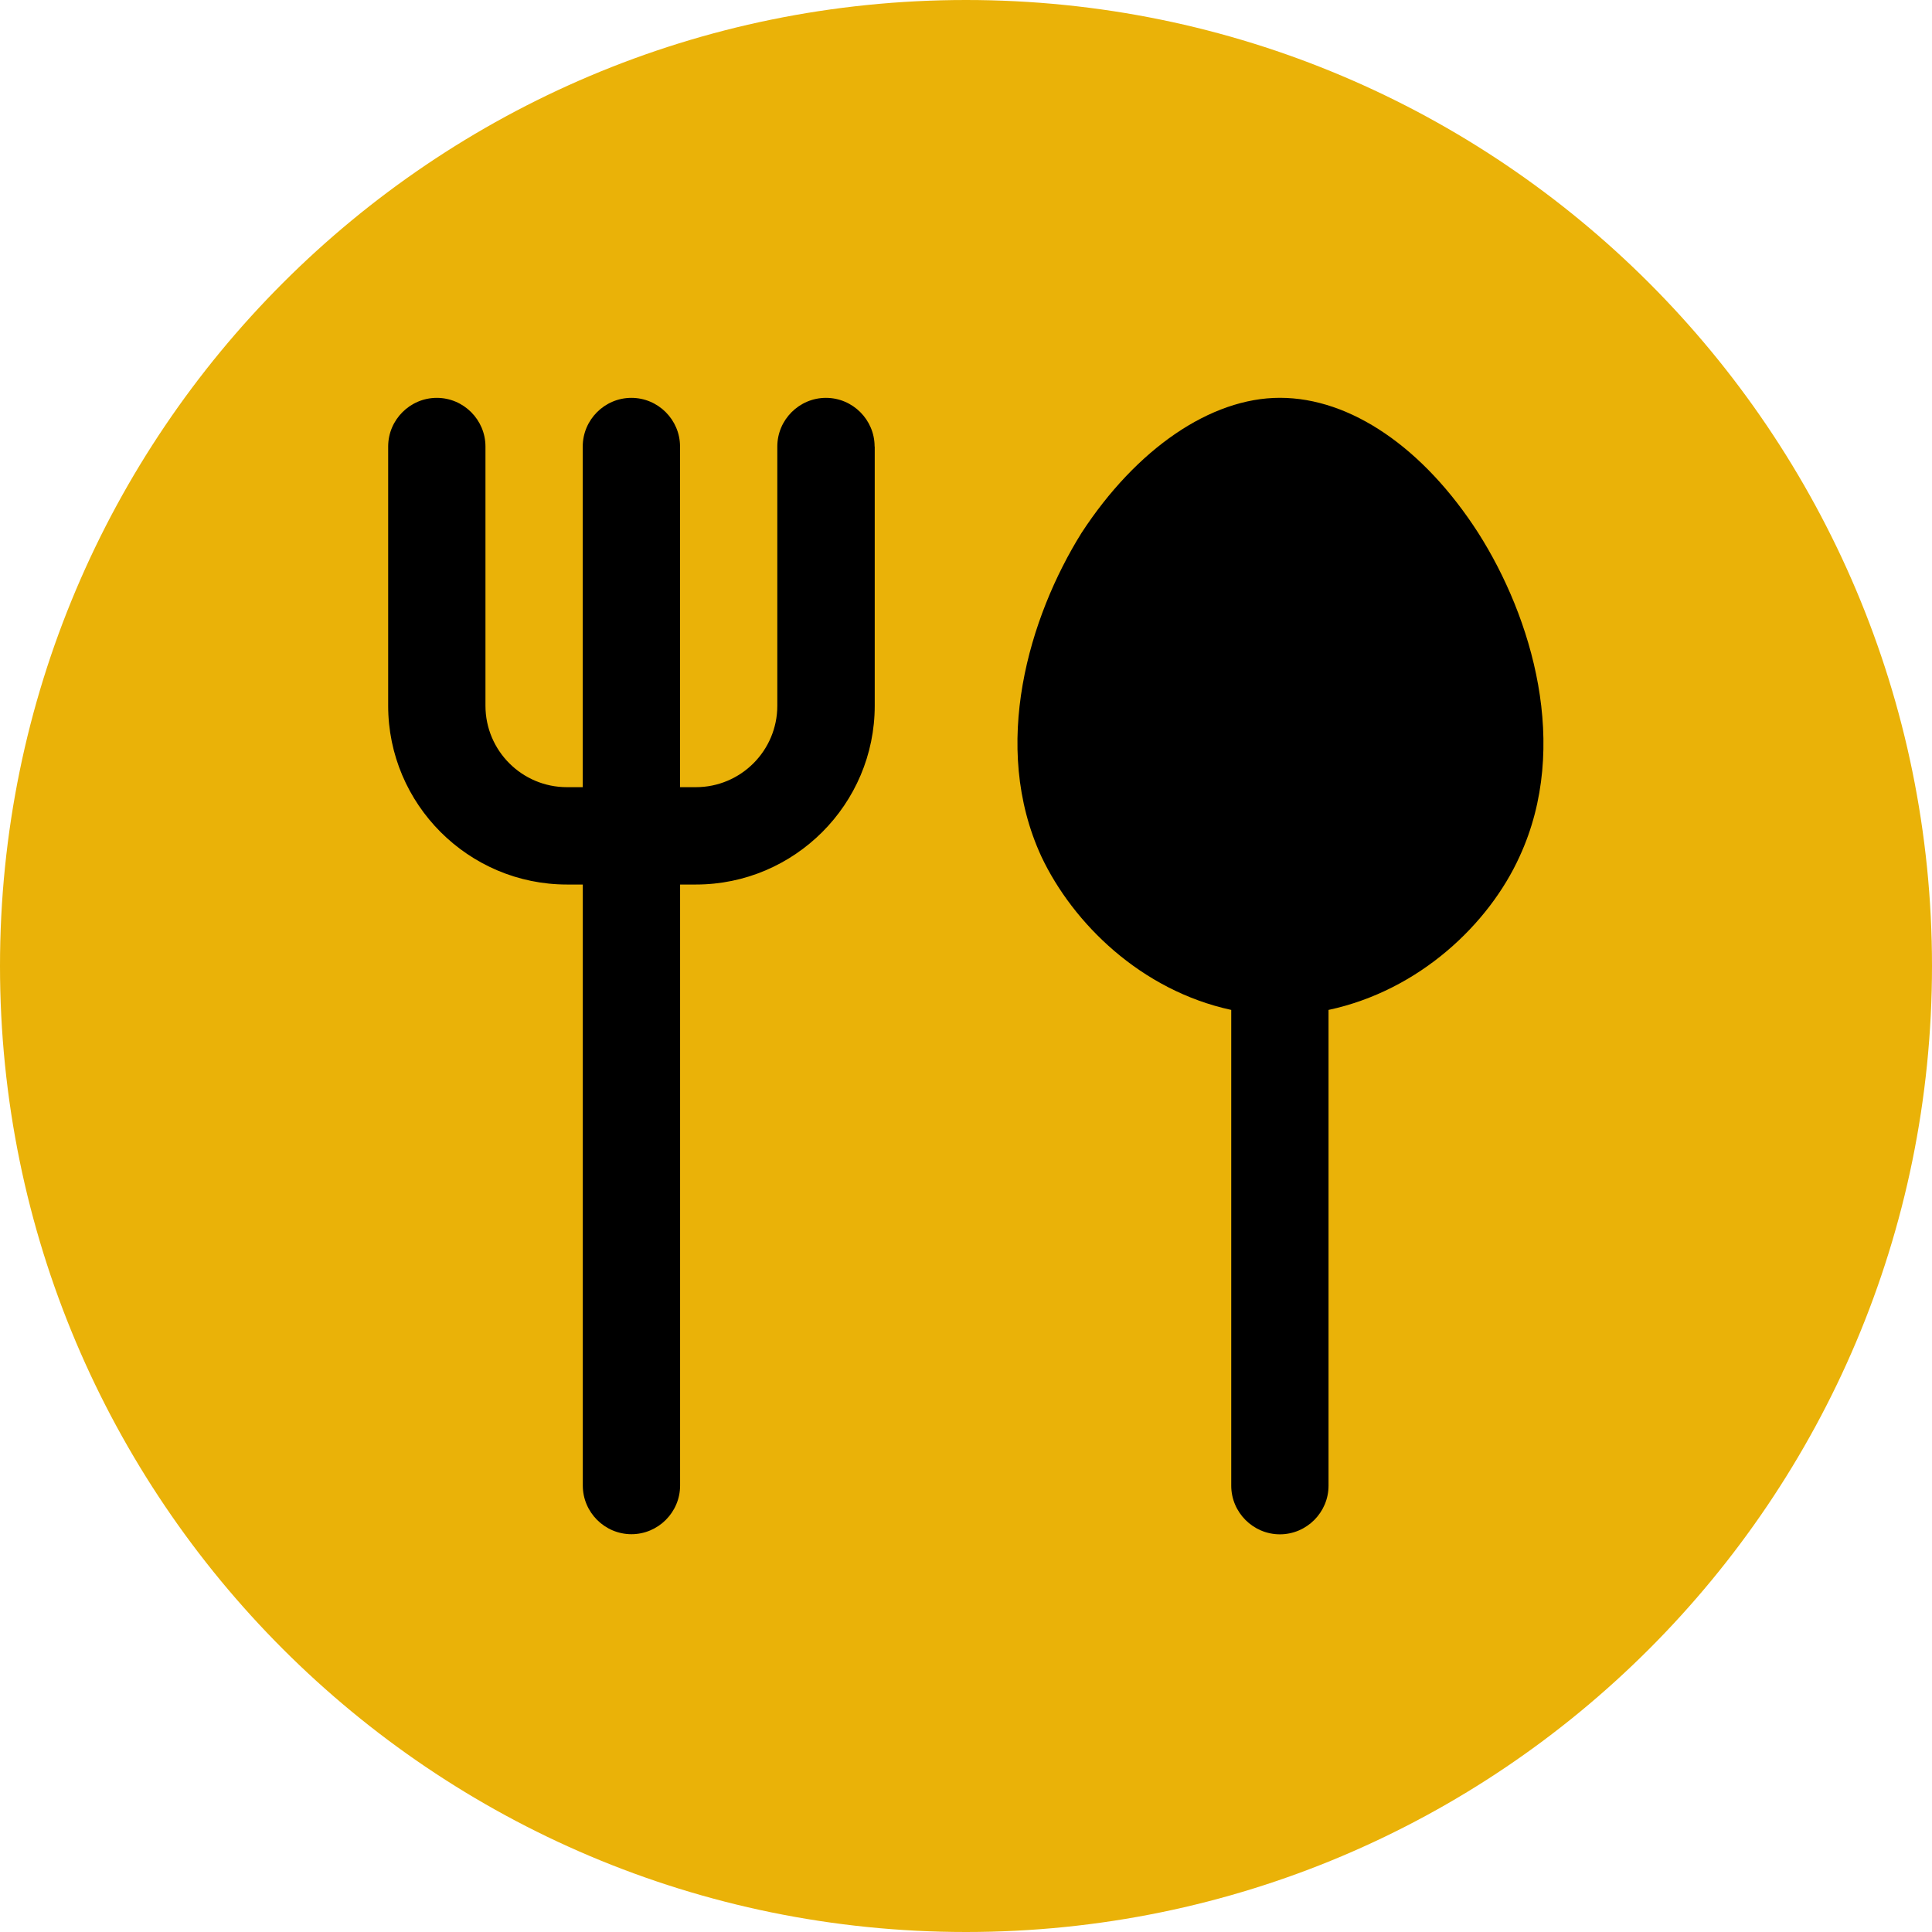
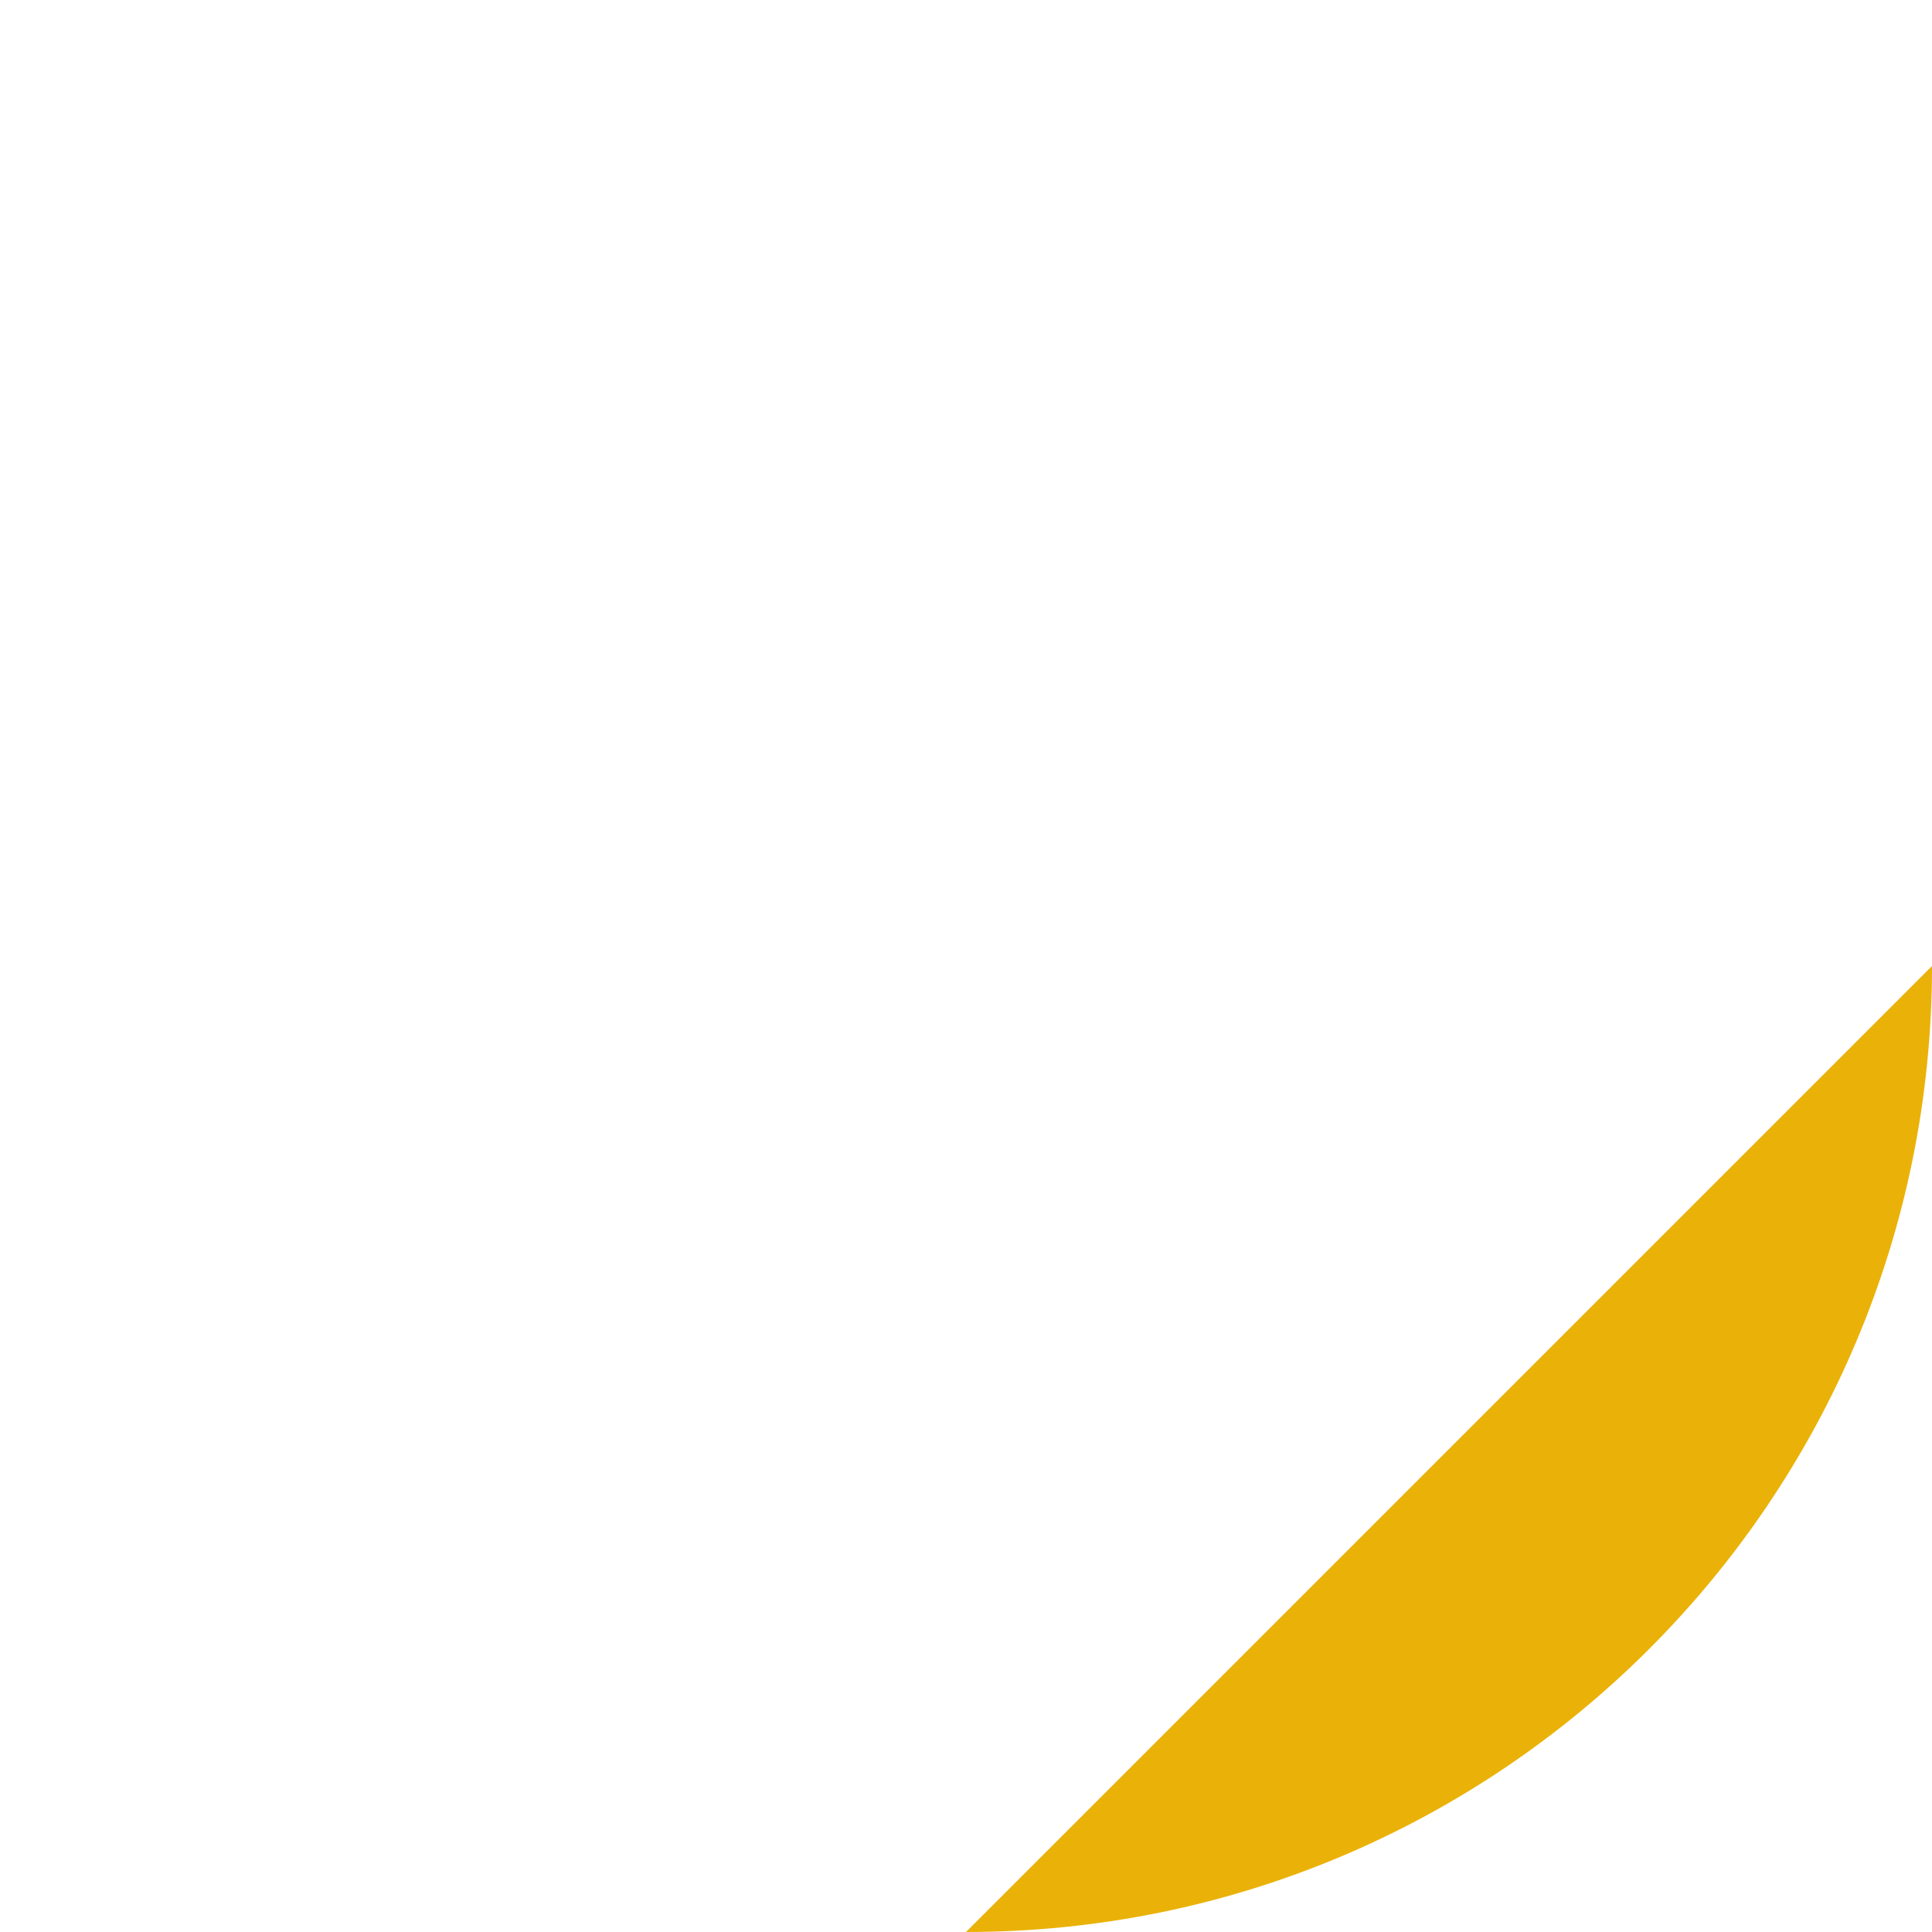
<svg xmlns="http://www.w3.org/2000/svg" width="128pt" height="128pt" version="1.1" viewBox="0 0 128 128">
-   <path d="m128 64c0 35.348-28.652 64-64 64s-64-28.652-64-64 28.652-64 64-64 64 28.652 64 64" fill="#eab208" />
-   <path d="m57.953 29.582v17.172c0 6.531-5.32 11.848-11.848 11.848h-1.047v39.82c0 1.773-1.453 3.223-3.223 3.223-1.773 0-3.223-1.453-3.223-3.223v-39.82h-1.047c-6.531 0-11.848-5.32-11.848-11.848v-17.172c0-1.773 1.453-3.223 3.223-3.223 1.773 0 3.223 1.453 3.223 3.223v17.172c0 2.981 2.418 5.398 5.398 5.398h1.047v-22.57c0-1.773 1.453-3.223 3.223-3.223 1.773 0 3.223 1.453 3.223 3.223v22.57h1.047c2.981 0 5.398-2.418 5.398-5.398v-17.172c0-1.773 1.453-3.223 3.223-3.223 1.773 0 3.223 1.453 3.223 3.223zm39.984 5.723c-3.629-5.644-8.465-8.949-13.141-8.949-4.594 0-9.512 3.387-13.141 8.949-3.469 5.562-6.047 14.105-2.66 21.445 2.098 4.434 6.609 8.867 12.578 10.16v31.52c0 1.773 1.453 3.223 3.223 3.223 1.773 0 3.223-1.453 3.223-3.223v-31.52c6.047-1.293 10.641-5.723 12.656-10.16 3.387-7.336 0.805-15.879-2.738-21.445z" />
+   <path d="m128 64c0 35.348-28.652 64-64 64" fill="#eab208" />
</svg>